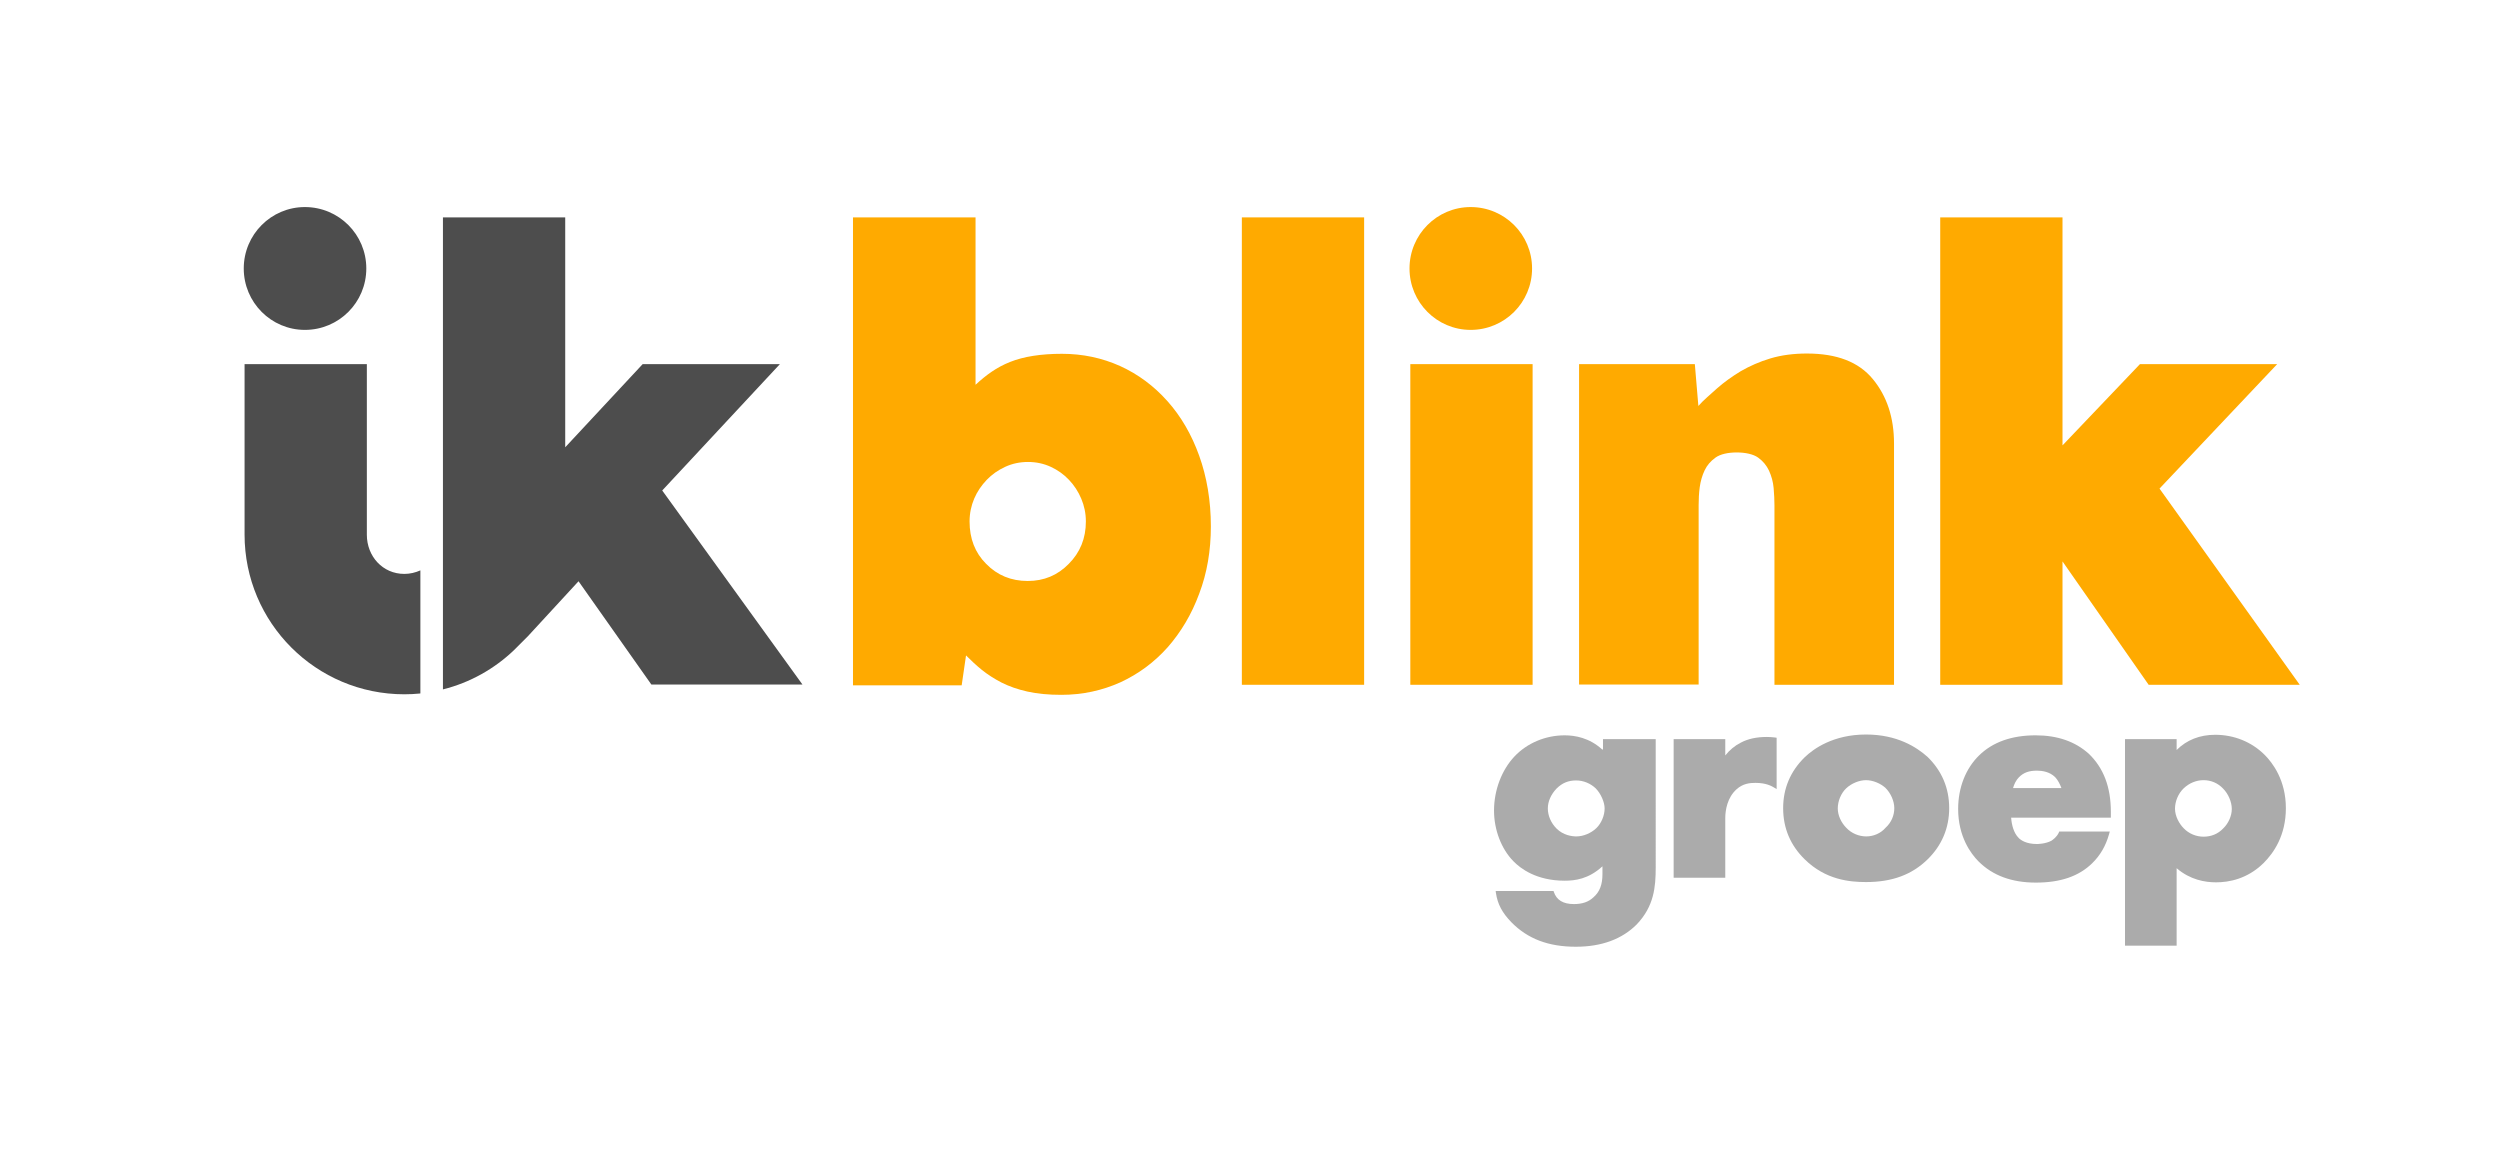
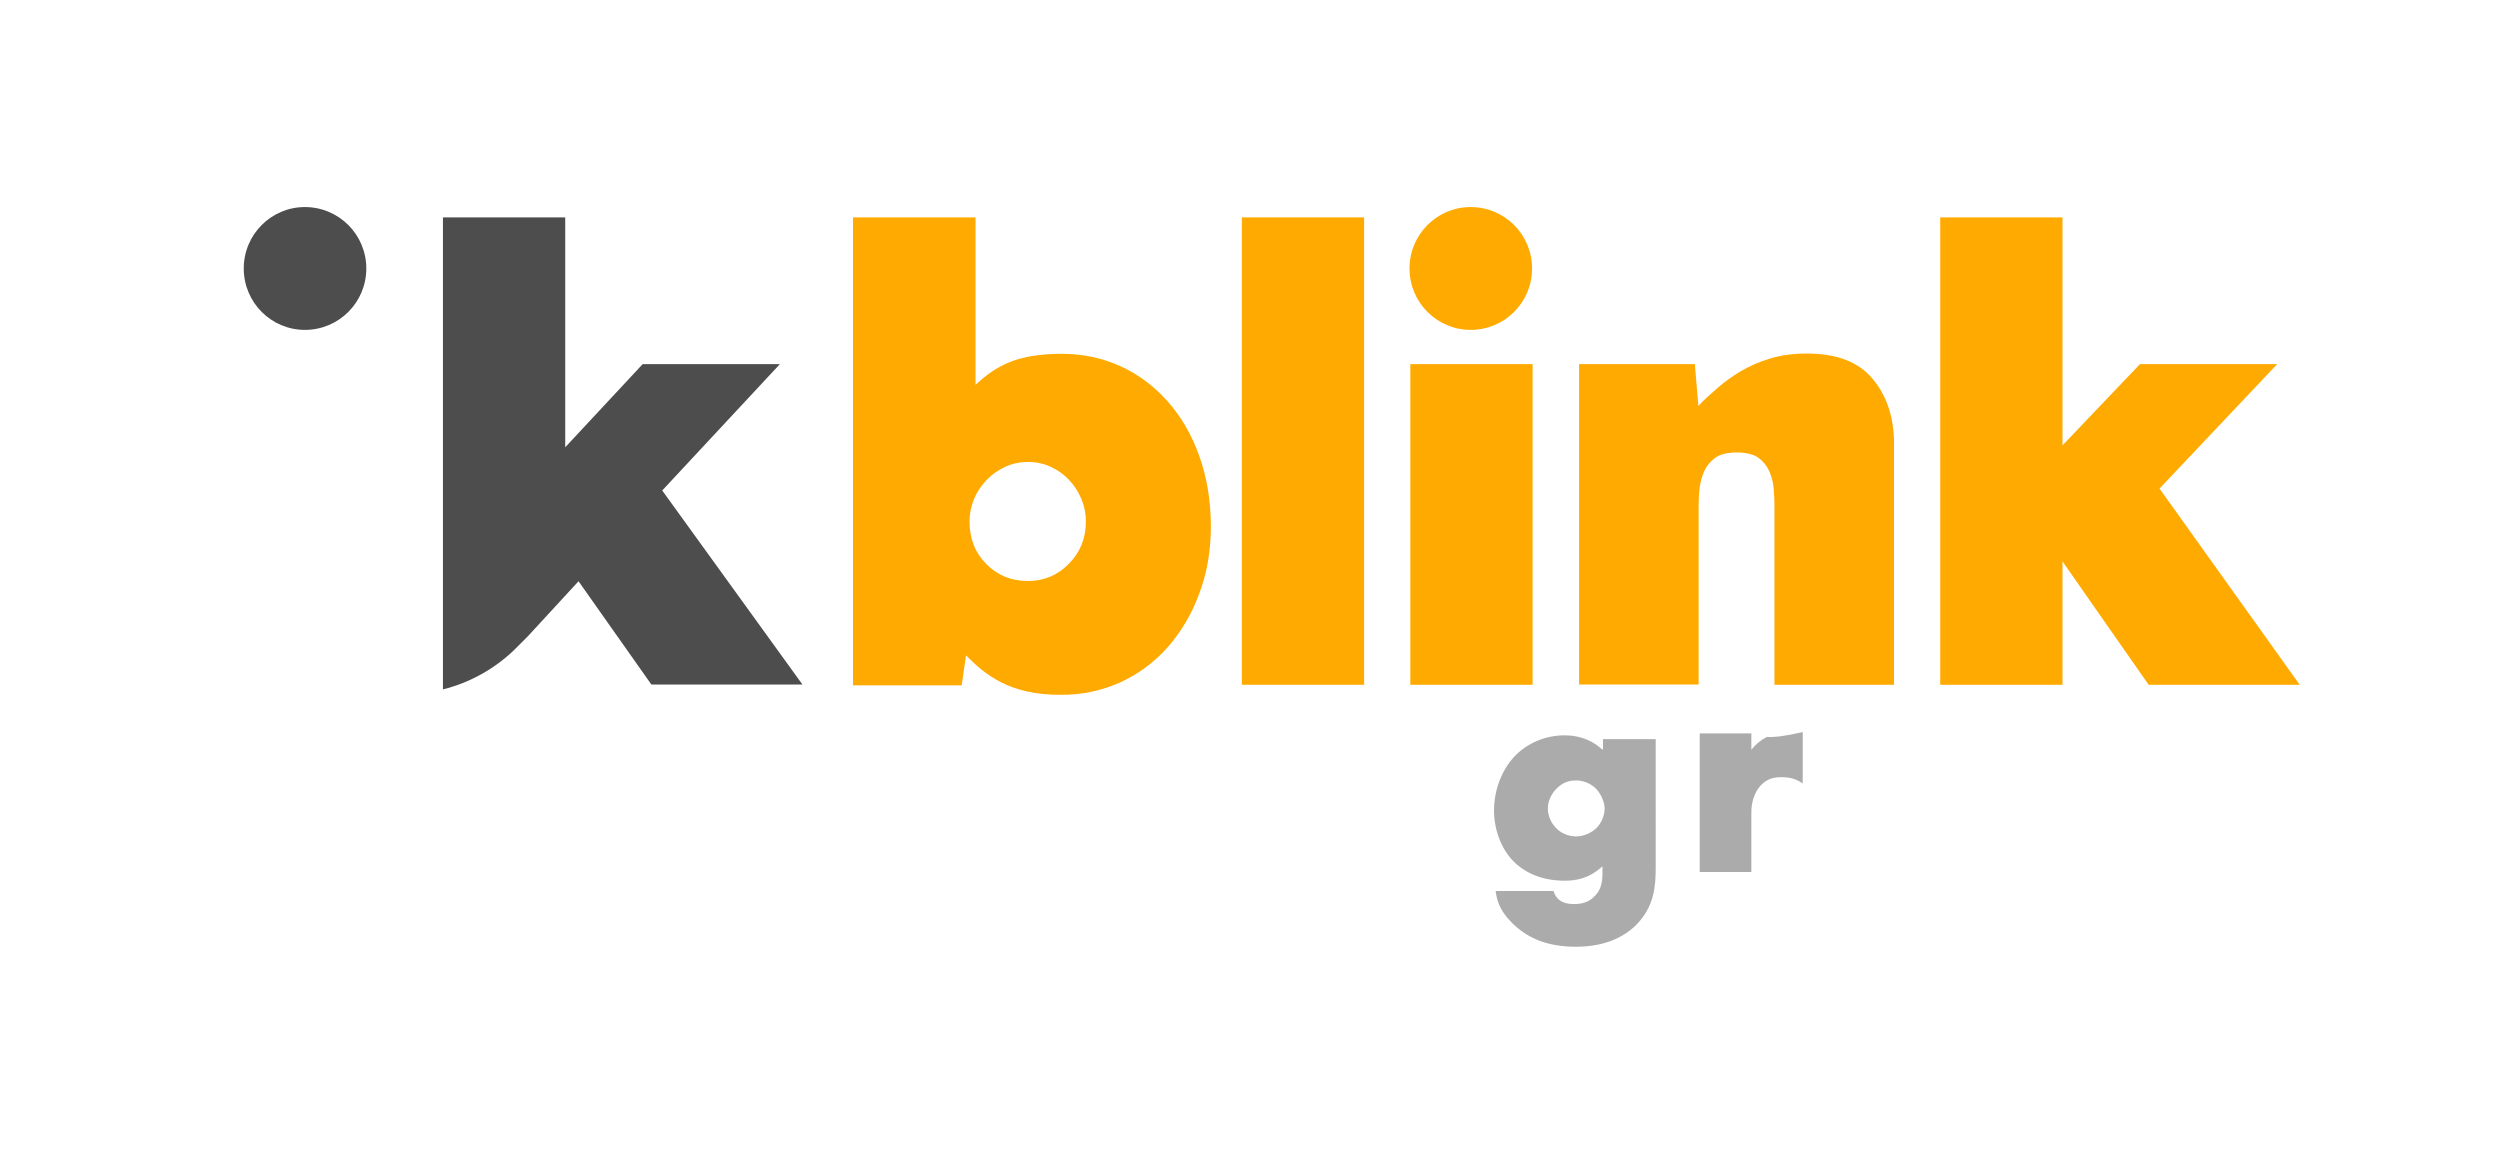
<svg xmlns="http://www.w3.org/2000/svg" version="1.1" id="Layer_1" x="0px" y="0px" viewBox="0 0 920 428" style="enable-background:new 0 0 920 428;" xml:space="preserve">
  <style type="text/css">
	.st0{fill:none;}
	.st1{fill:#FFAA00;}
	.st2{fill:#4D4D4D;}
	.st3{fill:#ABABAB;}
</style>
  <g>
    <rect class="st0" width="920" height="428" />
  </g>
  <path class="st1" d="M314,80h45v61.6c3.9-3.6,7.7-6.4,12.7-8.4c5-2,11.4-3,19.1-3c7.6,0,14.7,1.5,21.4,4.5c6.6,3,12.4,7.3,17.4,12.9  c5,5.6,8.9,12.3,11.7,20.1c2.8,7.8,4.3,16.5,4.3,26c0,8.9-1.4,17.2-4.3,24.8c-2.8,7.6-6.7,14.1-11.6,19.7  c-4.9,5.5-10.7,9.8-17.4,12.9c-6.7,3-13.9,4.6-21.7,4.6c-4.8,0-8.9-0.4-12.5-1.2c-3.6-0.8-6.7-1.9-9.5-3.3c-2.7-1.4-5.2-3-7.3-4.7  c-2.1-1.7-4-3.5-5.8-5.3l-1.6,11h-40V80z M399.6,191.9c0-3-0.6-5.8-1.7-8.4c-1.1-2.6-2.6-4.9-4.5-6.9c-1.9-2-4.1-3.6-6.7-4.8  c-2.6-1.2-5.4-1.8-8.4-1.8c-3,0-5.8,0.6-8.4,1.8c-2.6,1.2-4.9,2.8-6.8,4.8c-1.9,2-3.5,4.3-4.6,6.9c-1.1,2.6-1.7,5.4-1.7,8.4  c0,6.3,2,11.5,6.1,15.6c4.1,4.2,9.2,6.3,15.3,6.3c6,0,11-2.1,15.1-6.3C397.5,203.3,399.6,198.1,399.6,191.9z" />
  <path class="st1" d="M457,252V80h45v172H457z" />
  <rect x="519" y="134" class="st1" width="45" height="118" />
  <path class="st1" d="M563.8,98.8c0,12.5-10.1,22.6-22.6,22.6c-12.4,0-22.5-10.1-22.5-22.6c0-12.5,10.1-22.6,22.5-22.6  C553.7,76.2,563.8,86.3,563.8,98.8z" />
  <path class="st1" d="M581,134h42.7l1.3,15.4c1.8-2.1,4.4-4.2,6.9-6.5c2.5-2.2,5.4-4.3,8.7-6.3c3.3-1.9,6.9-3.5,10.9-4.7  c4-1.2,8.5-1.8,13.4-1.8c11.1,0,19.1,3.1,24.3,9.4c5.2,6.3,7.8,14.2,7.8,23.7V252h-44v-66c0-1.9-0.1-4.1-0.3-6.4  c-0.2-2.3-0.8-4.4-1.7-6.4c-0.9-1.9-2.2-3.5-4-4.8c-1.8-1.3-4.8-1.9-7.9-1.9c-3.1,0-6,0.6-7.8,1.9c-1.8,1.3-3.1,2.8-4,4.7  c-0.9,1.9-1.5,4-1.8,6.2c-0.3,2.3-0.4,4.5-0.4,6.6v66h-44V134z" />
  <path class="st1" d="M794.7,179.8l51.6,72.2h-55.6L759,206.6V252h-45V80h45v83.9l28.5-29.9H838L794.7,179.8z" />
  <path class="st2" d="M112.2,121.4c12.5,0,22.6-10.1,22.6-22.6c0-12.5-10.1-22.6-22.6-22.6c-12.4,0-22.5,10.1-22.5,22.6  C89.7,111.3,99.8,121.4,112.2,121.4z" />
  <path class="st2" d="M243.7,180.5L243.7,180.5L287,134h-50.5L208,164.6V80h-45v110.5v6.2v57c10-2.5,19-7.6,26.2-14.5l5-5l18.7-20.3  l26.8,38h55.6L243.7,180.5z" />
-   <path class="st2" d="M154.7,209.9c-1.8,0.8-3.8,1.3-5.9,1.3c-8,0-13.8-6.5-13.8-14.4V134H90v62.7c0,32.5,26.3,58.8,58.8,58.8  c2,0,3.9-0.1,5.9-0.3V209.9z" />
  <g>
    <path class="st3" d="M589.6,275.8c-4.7-4.3-10-5.2-13.8-5.2c-7,0-13.8,2.8-18.5,7.8c-4.7,5-7.5,12.4-7.5,19.9   c0,7.1,2.7,14.1,7.1,18.6c2.6,2.7,8.5,7.2,18.9,7.2c3.8,0,8.8-0.6,13.9-5.3v2.9c0,3.8-1,6.5-3.3,8.5c-1.8,1.7-4.1,2.5-7.2,2.5   c-4,0-6.4-1.5-7.4-4.5l-0.1-0.3h-21.3l0.1,0.7c0.6,4.1,2.3,7.3,5.7,10.8c6,6.1,13.6,9,23.7,9c9.5,0,17-2.8,22.4-8.2   c6.4-6.7,7-13.8,7-21V272h-19.4V275.8z M580.1,307.8c-1.6,0-4.8-0.4-7.3-2.9c-2-2-3.2-4.7-3.2-7.4c0-2.6,1.2-5.2,3.2-7.3   c2.1-2.1,4.4-3,7.2-3c2.7,0,5.3,1.1,7.2,2.9c1.9,1.9,3.3,5.1,3.3,7.4c0,2.6-1.2,5.5-3.1,7.3C585.5,306.6,582.7,307.8,580.1,307.8z" />
-     <path class="st3" d="M650.2,271.2c-3.8,0-7,0.7-9.6,2.1c-2.2,1.1-4.1,2.7-5.7,4.7v-6h-19v51h19v-21.9c0-3.1,0.8-7.6,4.1-10.6   c2.4-2.2,5-2.4,7-2.4c4,0,6,1.2,7,1.8l0.8,0.5v-18.9C654,271.5,652,271.2,650.2,271.2z" />
-     <path class="st3" d="M686.7,270.3c-12.1,0-19.4,5.3-22.6,8.4c-5.2,5.1-7.9,11.4-7.9,18.7c0,7.4,2.7,13.7,7.9,18.8   c7.7,7.6,16.6,8.4,22.6,8.4c9.6,0,16.9-2.7,22.7-8.4c5.2-5.1,7.9-11.5,7.9-18.8c0-7.4-2.7-13.7-7.9-18.8   C705.3,274.9,698.1,270.3,686.7,270.3z M686.8,307.8c-2.7,0-5.4-1.1-7.3-3.1c-2-2-3.2-4.7-3.2-7.2c0-2.7,1.2-5.6,3.1-7.4   c1.9-1.8,4.8-3,7.3-3c2.5,0,5.4,1.2,7.2,2.9c1.9,1.9,3.2,4.8,3.2,7.4c0,2.7-1.1,5.3-3.2,7.2C692.1,306.7,689.4,307.8,686.8,307.8z" />
-     <path class="st3" d="M749.1,270.6c-8.8,0-15.8,2.5-20.8,7.4c-4.9,4.8-7.7,11.8-7.7,19.7c0,10.2,4.7,16.5,7.5,19.3   c5.2,5.2,12.2,7.8,21.1,7.8c9,0,15.8-2.3,20.7-7.1c3-2.9,5-6.4,6.2-10.6l0.3-1.1h-18.6l-0.2,0.5c-0.8,1.6-2.1,2.5-2.7,2.9   c-2.2,1.2-5.3,1.2-5.3,1.2c-3.9,0-5.9-1.4-6.7-2.2c-1.9-1.9-2.6-4.9-2.8-7.5h36.7v-2.1c0-9.2-2.7-16.2-8.1-21.4   C763.7,272.9,757.2,270.6,749.1,270.6z M740.8,290c0.4-1.4,1.1-2.9,2.2-4c1.7-1.7,3.7-2.4,6.6-2.4c1.9,0,4.7,0.4,6.7,2.4   c0.9,0.9,1.8,2.6,2.3,4H740.8z" />
-     <path class="st3" d="M833.4,277.8c-4.8-4.8-11.3-7.4-18.2-7.4c-5.7,0-10.5,1.9-14.2,5.6v-4h-19v76h19v-28.5   c5,4.3,10.5,5.2,14.5,5.2c4.7,0,11.5-1.2,17.5-7.1c3.7-3.7,8.2-10.1,8.2-20.2C841.2,287.1,836.3,280.7,833.4,277.8z M810.9,287.1   c2.8,0,5.3,1.1,7.2,3.1c1.9,1.9,3.2,4.9,3.2,7.5c0,2.5-1.2,5.3-3.2,7.2c-1.9,2-4.4,3-7.2,3c-2.7,0-5.4-1.1-7.3-3.1   c-1.6-1.6-3.2-4.4-3.2-7.2c0-2.7,1.2-5.6,3.2-7.5C805.6,288.2,808.2,287.1,810.9,287.1z" />
+     <path class="st3" d="M650.2,271.2c-2.2,1.1-4.1,2.7-5.7,4.7v-6h-19v51h19v-21.9c0-3.1,0.8-7.6,4.1-10.6   c2.4-2.2,5-2.4,7-2.4c4,0,6,1.2,7,1.8l0.8,0.5v-18.9C654,271.5,652,271.2,650.2,271.2z" />
  </g>
</svg>